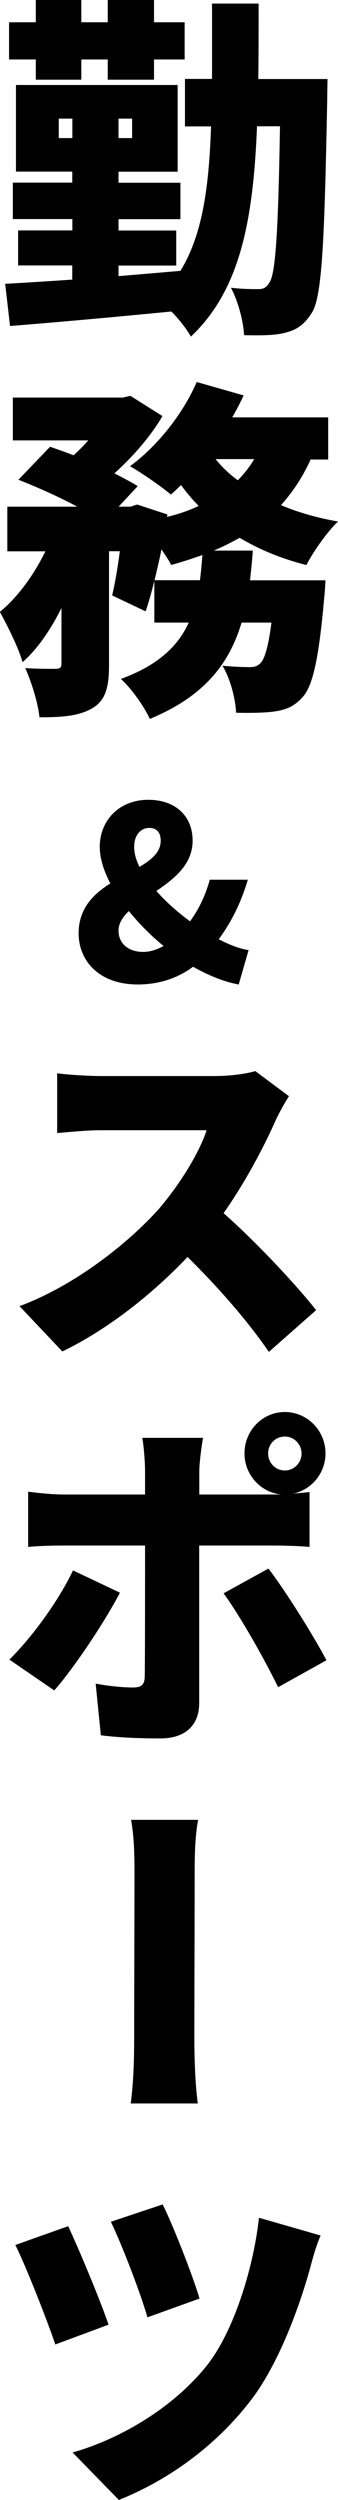
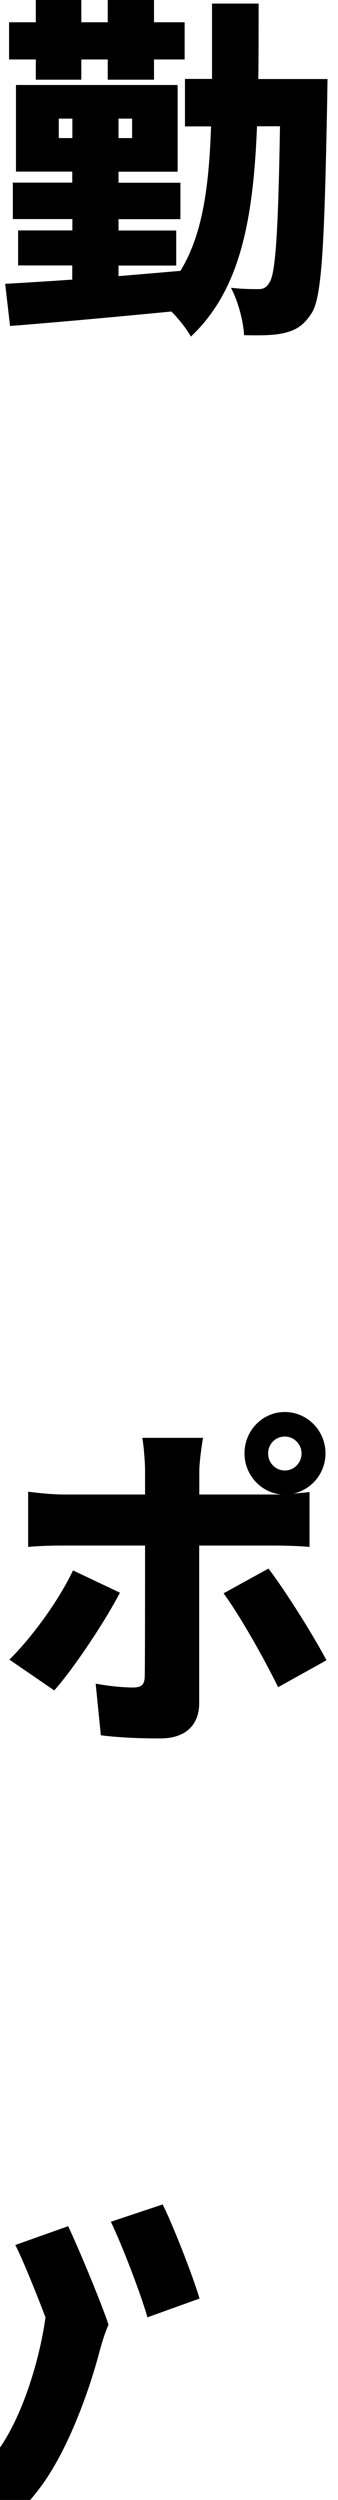
<svg xmlns="http://www.w3.org/2000/svg" id="_レイヤー_1" width="31.34" height="231.21" viewBox="0 0 31.34 231.21">
  <defs>
    <style>.cls-1{fill:#000;stroke-width:0px;}</style>
  </defs>
  <path class="cls-1" d="M30.37,7.3s-.03,1.44-.03,1.96c-.26,13.33-.48,18.24-1.45,19.71-.77,1.18-1.48,1.57-2.55,1.83-.93.23-2.26.23-3.71.2-.06-1.28-.55-3.14-1.22-4.39,1.06.13,1.97.13,2.55.13.45,0,.74-.13,1.03-.62.55-.82.81-4.55.97-14.44h-2.13c-.35,8.84-1.61,15.19-6.13,19.45-.39-.69-1.06-1.57-1.81-2.32-5.32.52-10.9,1.02-14.96,1.34l-.45-3.9c1.77-.1,3.9-.23,6.22-.39v-1.31H1.68v-3.24h5.03v-1.05H1.19v-3.37h5.51v-1.02H1.48V7.86h14.99v8.02h-5.48v1.02h5.74v3.37h-5.74v1.05h5.35v3.24h-5.35v.98c1.9-.16,3.84-.33,5.74-.49,2.03-3.31,2.64-7.63,2.84-13.36h-2.42v-4.39h2.51V.33h4.32c0,2.46,0,4.78-.03,6.98h6.42ZM3.32,5.5H.84v-3.44h2.48V0h4.22v2.06h2.45V0h4.29v2.06h2.84v3.44h-2.84v1.87h-4.29v-1.87h-2.45v1.87H3.32v-1.87ZM6.71,12.77v-1.8h-1.26v1.8h1.26ZM12.25,10.97h-1.26v1.8h1.26v-1.8Z" />
-   <path class="cls-1" d="M28.82,42.46c-.74,1.64-1.68,3.05-2.77,4.26,1.58.66,3.35,1.18,5.29,1.51-1,.95-2.32,2.82-2.93,4.03-2.32-.59-4.38-1.44-6.19-2.52-.77.43-1.55.82-2.39,1.18h3.61c-.06.95-.16,1.87-.26,2.75h7s-.06,1.15-.13,1.74c-.48,5.4-1.03,7.99-1.97,9.04-.77.88-1.55,1.18-2.55,1.34-.84.13-2.16.16-3.64.13-.06-1.34-.55-3.18-1.26-4.35,1.03.1,2,.13,2.51.13.45,0,.71-.07,1.03-.39.35-.36.71-1.44,1-3.73h-2.77c-1.13,3.77-3.42,6.81-8.51,8.91-.52-1.15-1.71-2.82-2.68-3.7,3.51-1.28,5.32-3.08,6.29-5.21h-3.19v-3.86c-.26,1.05-.52,2-.81,2.82l-3.1-1.47c.26-1.11.52-2.59.71-4.09h-1v10.48c0,2.06-.29,3.31-1.58,4.06-1.26.72-2.84.82-4.87.82-.13-1.31-.74-3.27-1.32-4.55,1.1.07,2.42.07,2.84.07.39-.03.52-.1.52-.49v-5.14c-1,2-2.22,3.8-3.61,5.01-.39-1.38-1.39-3.34-2.1-4.65,1.68-1.38,3.16-3.44,4.22-5.6H.68v-4.13h6.48c-1.71-.92-3.77-1.83-5.45-2.49l2.93-3.05c.68.23,1.42.49,2.19.79.45-.43.93-.88,1.35-1.38H1.19v-3.96h10.19l.71-.16,2.97,1.87c-1.03,1.8-2.71,3.73-4.45,5.3.84.43,1.58.82,2.16,1.18l-1.77,1.9h1.1l.61-.2,2.81.92-.03.23c1.06-.26,2.03-.59,2.93-1.02-.58-.59-1.13-1.24-1.64-1.93-.32.33-.64.62-.93.88-.9-.75-2.74-2.03-3.8-2.62,2.51-1.83,4.9-4.81,6.19-7.79l4.35,1.24c-.32.69-.68,1.38-1.06,2.03h8.9v3.9h-1.58ZM18.54,53.66c.1-.75.16-1.54.23-2.33-.93.33-1.9.65-2.9.92-.19-.39-.55-.92-.9-1.44-.19.98-.42,1.93-.64,2.85h4.22ZM19.99,42.46c.58.72,1.26,1.38,2.06,1.96.58-.59,1.1-1.24,1.52-1.96h-3.58Z" />
-   <path class="cls-1" d="M26.79,101.39c-.29.43-.93,1.54-1.29,2.36-1.06,2.36-2.74,5.57-4.77,8.45,3.06,2.69,6.84,6.75,8.58,8.97l-4.38,3.86c-2-2.91-4.71-5.99-7.54-8.78-3.32,3.5-7.48,6.75-11.61,8.74l-3.97-4.19c5.13-1.9,10.09-5.83,12.93-9,2.03-2.39,3.74-5.21,4.42-7.27h-9.83c-1.42,0-3.16.2-4.03.26v-5.53c1.1.16,3.13.26,4.03.26h10.54c1.58,0,3.06-.23,3.8-.46l3.13,2.33Z" />
  <path class="cls-1" d="M11.12,147.3c-1.52,2.91-4.42,7.17-6.09,9.04l-4.16-2.85c2.13-2.1,4.58-5.47,5.9-8.25l4.35,2.06ZM18.47,142.94v14.57c0,1.96-1.19,3.27-3.61,3.27-1.9,0-3.74-.07-5.51-.29l-.48-4.78c1.35.26,2.71.36,3.45.36.81,0,1.1-.26,1.1-1.08.03-.92.03-10.35.03-12.05h-7.58c-.93,0-2.32.03-3.26.13v-5.11c1,.13,2.29.26,3.26.26h7.58v-2.16c0-.88-.13-2.46-.26-3.08h5.64c-.1.46-.35,2.26-.35,3.11v2.13h7.58c-1.9-.2-3.39-1.83-3.39-3.8,0-2.13,1.68-3.83,3.74-3.83s3.77,1.7,3.77,3.83c0,1.83-1.29,3.37-3.03,3.73.58-.07,1.13-.1,1.55-.16v5.08c-1.06-.1-2.48-.13-3.38-.13h-6.84ZM24.89,145.07c1.58,2.06,4.13,6.12,5.38,8.48l-4.48,2.49c-1.42-2.88-3.61-6.71-5.06-8.68l4.16-2.29ZM26.41,136c.87,0,1.55-.72,1.55-1.57s-.68-1.57-1.55-1.57-1.55.69-1.55,1.57.71,1.57,1.55,1.57Z" />
-   <path class="cls-1" d="M12.12,194.54c.32-2.32.32-5.08.32-6.42,0-2.59.03-11.66.03-14.8,0-1.24,0-3.34-.32-5.01h6.22c-.32,1.67-.32,3.73-.32,4.98,0,3.18-.03,12.21-.03,14.83,0,.92,0,4.09.32,6.42h-6.22Z" />
-   <path class="cls-1" d="M10.06,215l-4.93,1.83c-.71-2.1-2.74-7.3-3.71-9.2l4.9-1.74c1.03,2.19,3,6.91,3.74,9.1ZM29.73,206.75c-.42.95-.71,2.03-.94,2.88-.87,3.21-2.74,8.58-5.32,12.08-3.35,4.49-7.93,7.7-12.45,9.5l-4.29-4.39c4.19-1.18,9.25-4,12.51-8.12,2.58-3.31,4.32-9.33,4.77-13.59l5.71,1.64ZM18.51,212.58l-4.84,1.74c-.61-2.16-2.35-6.68-3.39-8.84l4.8-1.6c.84,1.64,2.77,6.48,3.42,8.71Z" />
-   <path class="cls-1" d="M22.13,91.05c-1.35-.24-2.81-.84-4.23-1.64-1.37,1.02-3.09,1.64-5.12,1.64-3.64,0-5.49-2.23-5.49-4.73,0-2.3,1.37-3.63,2.94-4.62-.63-1.19-.98-2.35-.98-3.39,0-2.35,1.72-4.34,4.51-4.34,2.48,0,4.1,1.48,4.1,3.78,0,2.17-1.66,3.5-3.36,4.65.89,1.02,1.98,1.97,3.12,2.81.78-1.06,1.42-2.35,1.83-3.85h3.53c-.59,1.99-1.46,3.83-2.7,5.51,1,.51,1.96.89,2.77,1l-.92,3.19ZM13.27,88.04c.61,0,1.26-.2,1.9-.55-1.2-.97-2.29-2.08-3.22-3.23-.57.55-.96,1.13-.96,1.81,0,1.17.89,1.97,2.29,1.97ZM12.94,80.17c1.11-.66,1.96-1.35,1.96-2.41,0-.75-.35-1.19-1.07-1.19-.76,0-1.39.64-1.39,1.75,0,.58.17,1.22.5,1.86Z" />
+   <path class="cls-1" d="M10.06,215l-4.93,1.83c-.71-2.1-2.74-7.3-3.71-9.2l4.9-1.74c1.03,2.19,3,6.91,3.74,9.1Zc-.42.95-.71,2.03-.94,2.88-.87,3.21-2.74,8.58-5.32,12.08-3.35,4.49-7.93,7.7-12.45,9.5l-4.29-4.39c4.19-1.18,9.25-4,12.51-8.12,2.58-3.31,4.32-9.33,4.77-13.59l5.71,1.64ZM18.51,212.58l-4.84,1.74c-.61-2.16-2.35-6.68-3.39-8.84l4.8-1.6c.84,1.64,2.77,6.48,3.42,8.71Z" />
</svg>